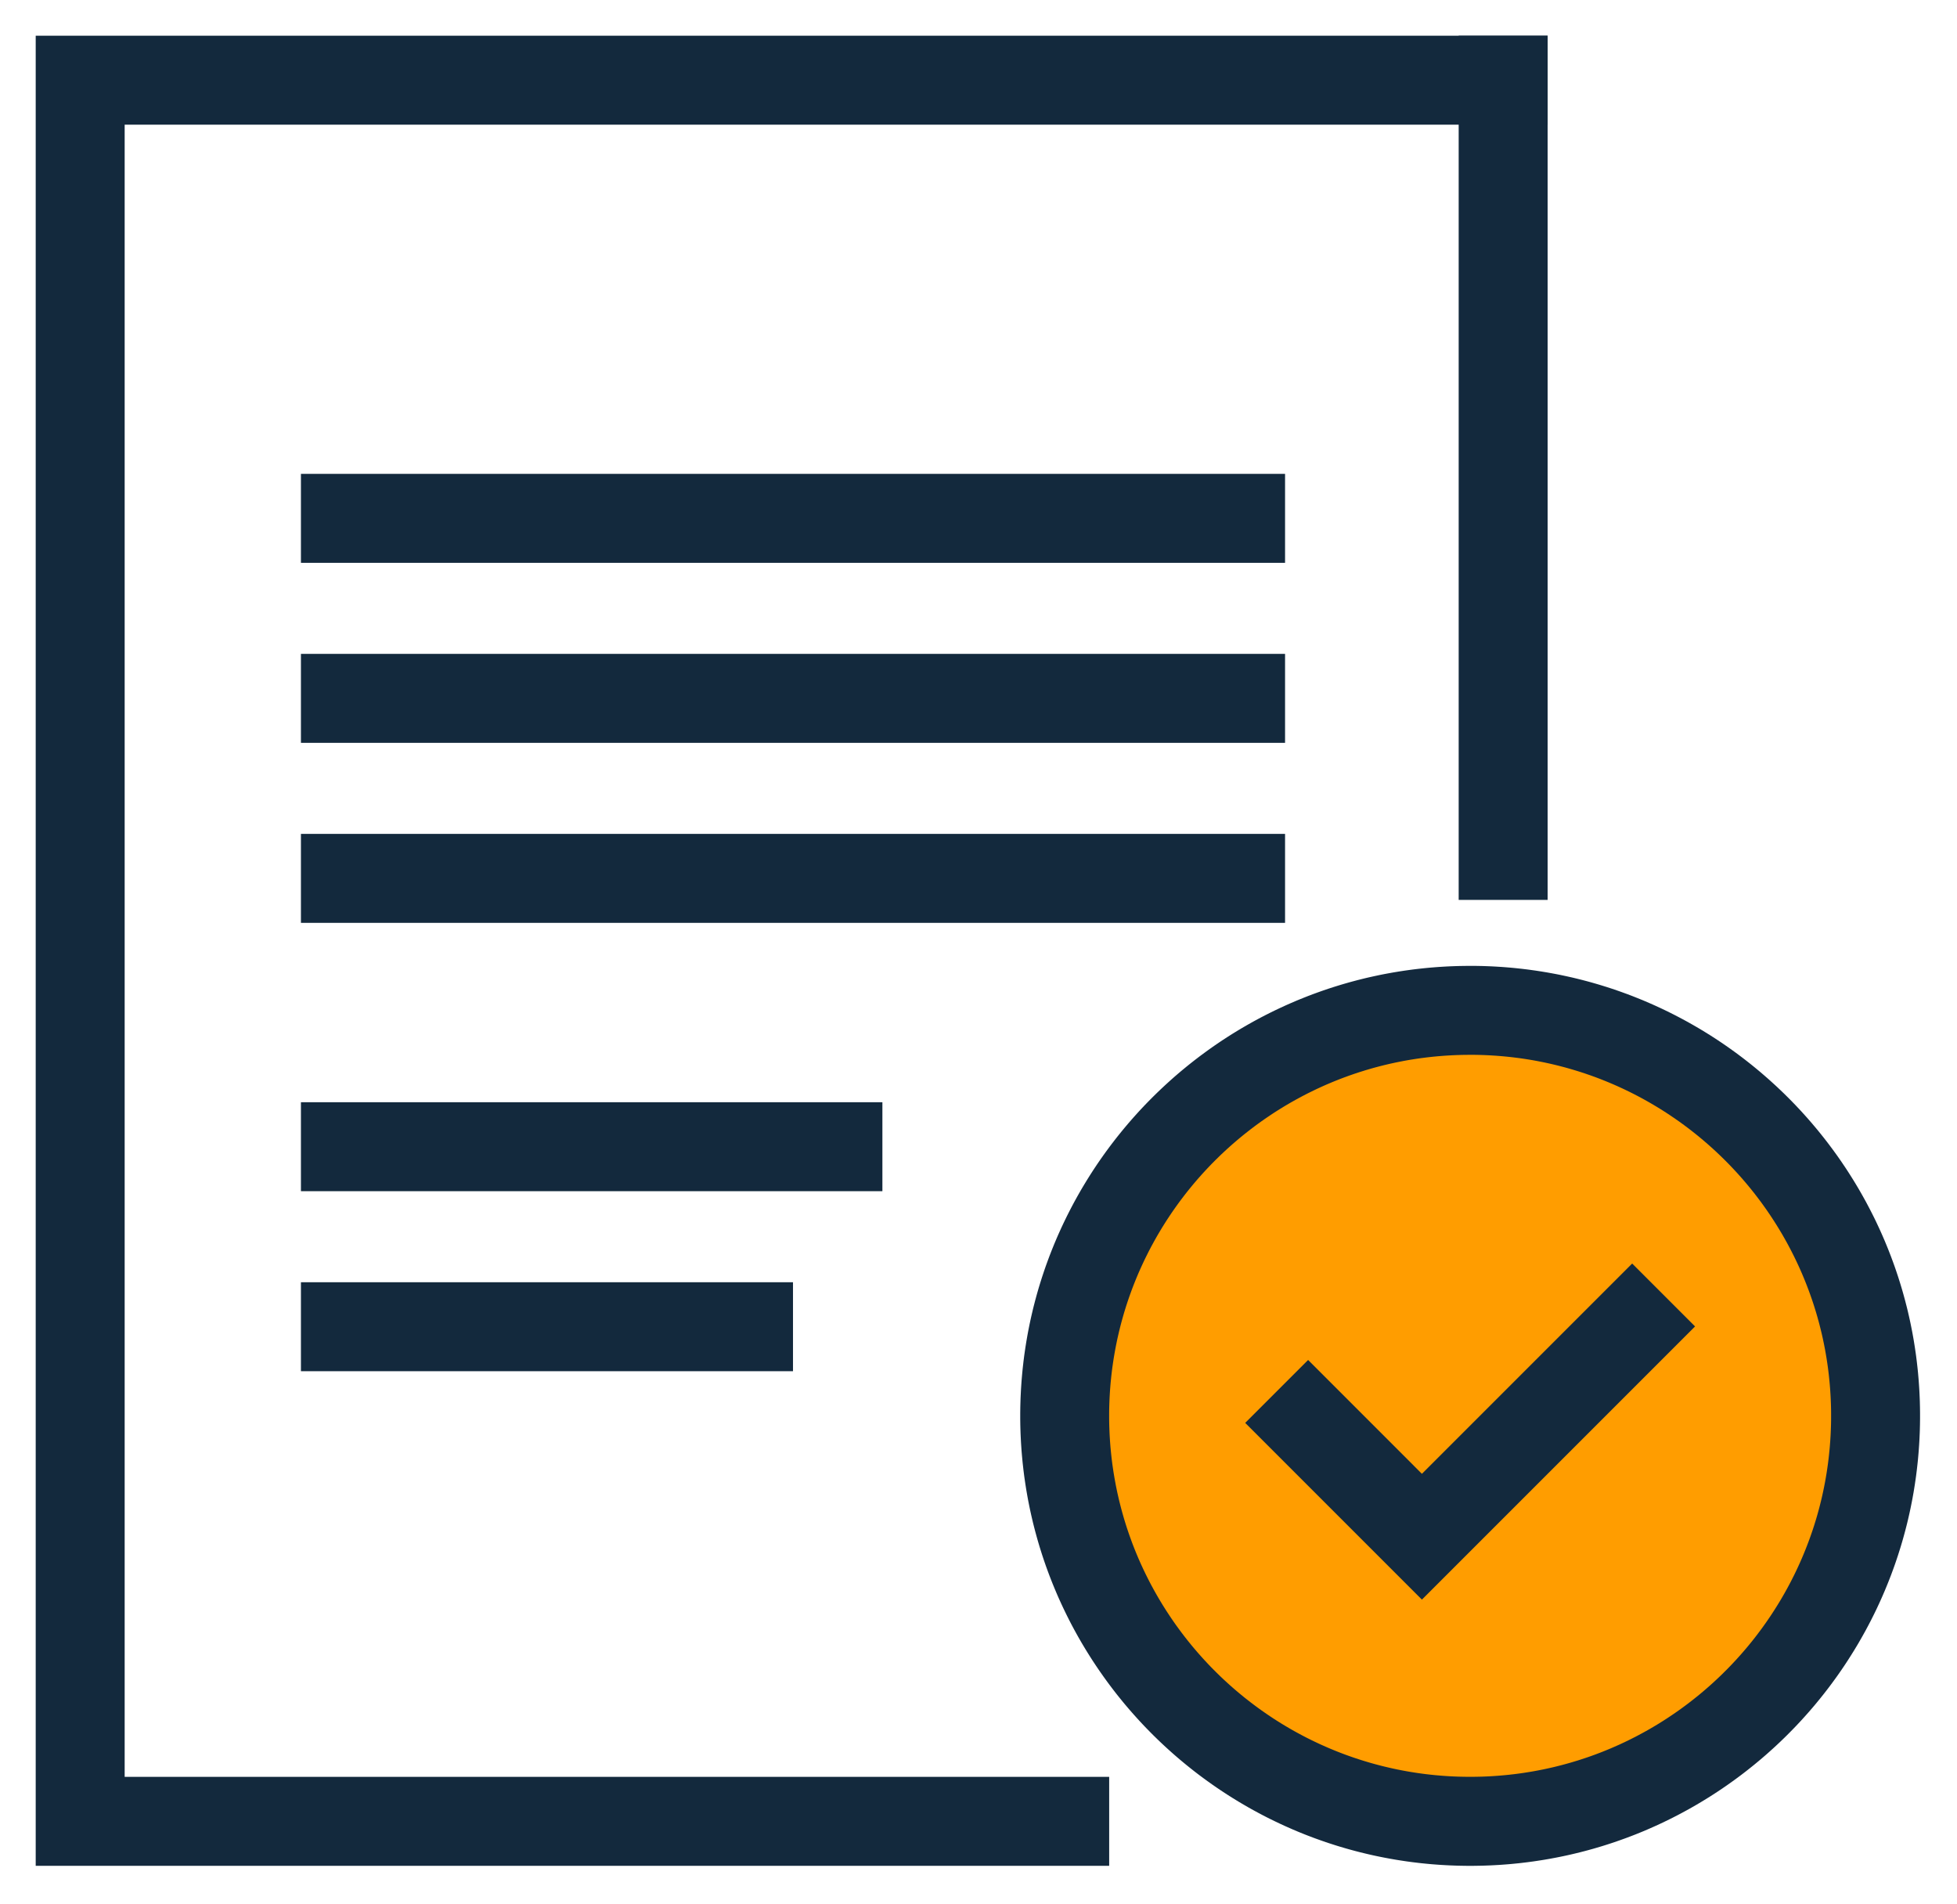
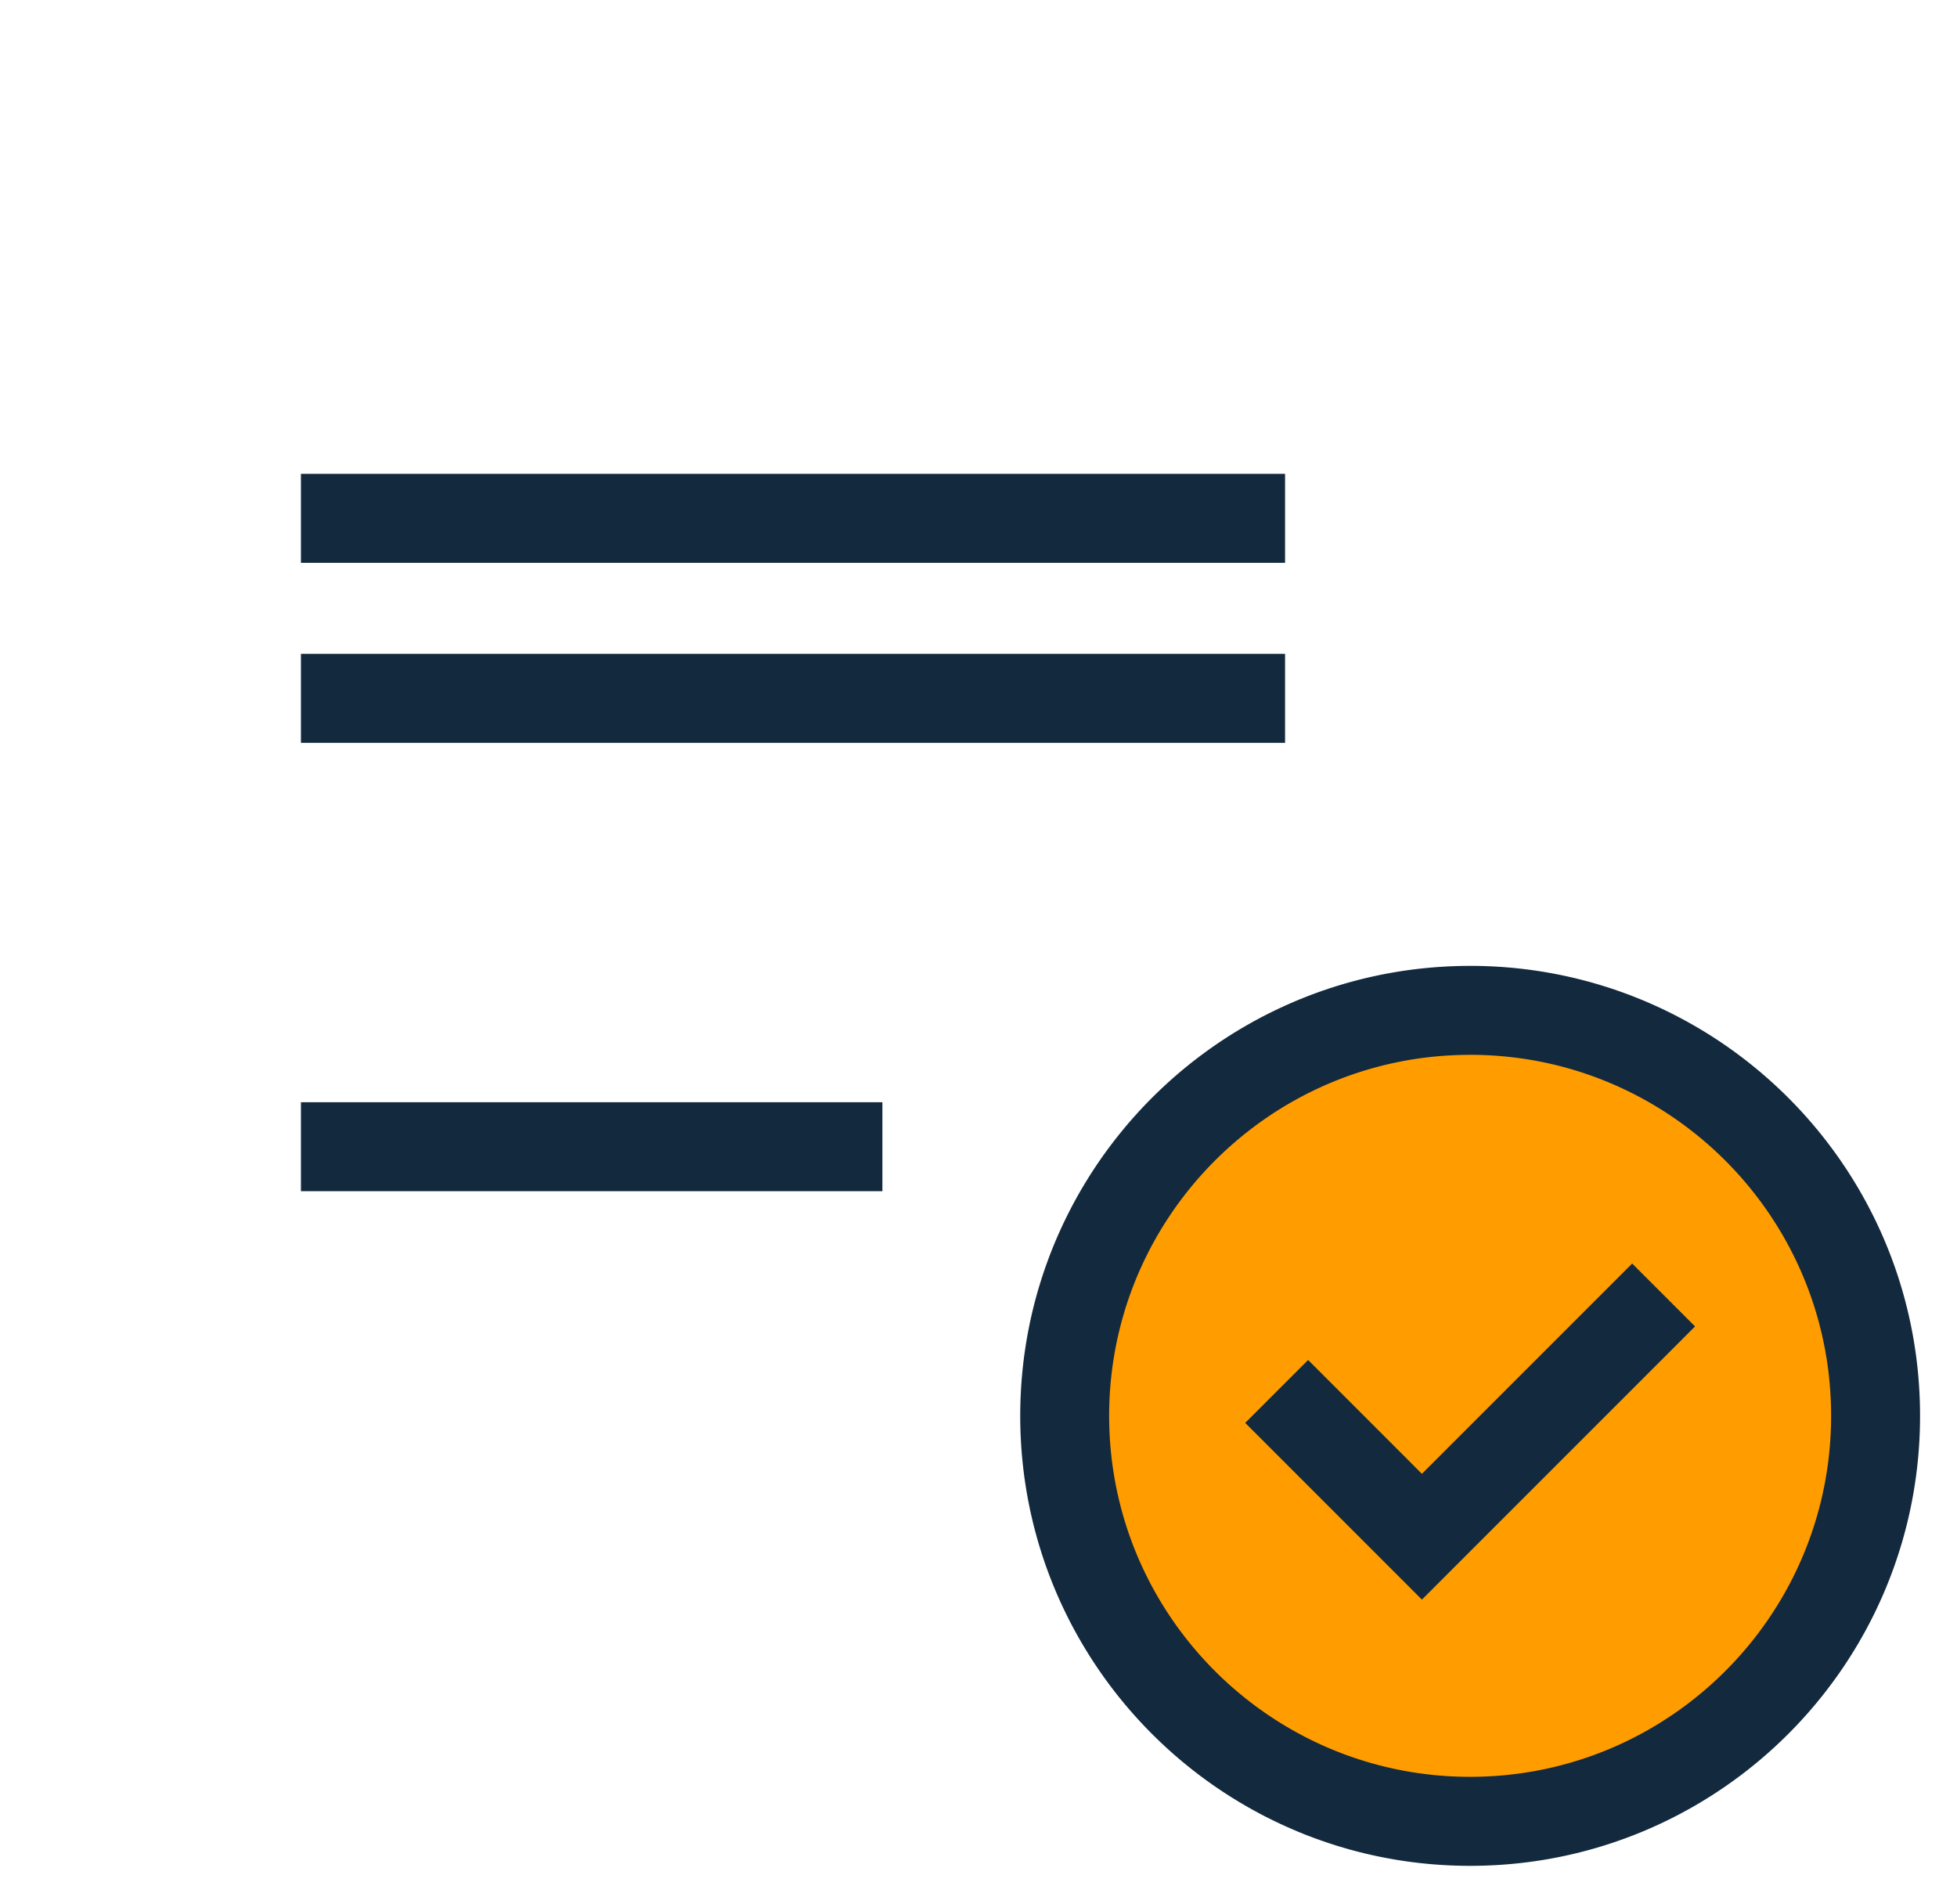
<svg xmlns="http://www.w3.org/2000/svg" style="fill-rule:evenodd;clip-rule:evenodd;stroke-linejoin:round;stroke-miterlimit:1.414;" xml:space="preserve" viewBox="0 0 110 107" height="100%" width="100%">
  <g id="quallity">
-     <path style="fill:#13293d;" d="M86.99,7.007l-79.983,0l0,92.855l55.338,0l0,5l-60.338,0l0,-102.855l84.983,0l0,5Z" />
-     <rect style="fill:#13293d;" height="48.569" width="5" y="2.007" x="81.99" />
    <rect style="fill:#13293d;" height="5" width="55.316" y="26.632" x="16.915" />
    <rect style="fill:#13293d;" height="5" width="55.316" y="36.749" x="16.915" />
-     <rect style="fill:#13293d;" height="5" width="55.316" y="46.866" x="16.915" />
    <rect style="fill:#13293d;" height="5" width="32.683" y="61.947" x="16.915" />
-     <rect style="fill:#13293d;" height="5" width="27.658" y="72.064" x="16.915" />
    <g id="krog">
      <circle style="fill:#ff9d00;" r="22.789" cy="79.573" cx="82.634" />
      <path style="fill:#13293d;" d="M82.797,54.284l0.163,0.001l0.163,0.003l0.162,0.003l0.163,0.005l0.162,0.006l0.161,0.006l0.162,0.008l0.161,0.009l0.161,0.01l0.161,0.01l0.16,0.012l0.16,0.013l0.16,0.013l0.16,0.015l0.16,0.016l0.159,0.017l0.159,0.017l0.158,0.019l0.158,0.019l0.158,0.021l0.158,0.022l0.158,0.022l0.156,0.024l0.157,0.024l0.157,0.026l0.156,0.026l0.156,0.028l0.155,0.028l0.156,0.029l0.155,0.03l0.154,0.031l0.154,0.033l0.154,0.033l0.154,0.034l0.153,0.034l0.153,0.036l0.152,0.037l0.152,0.038l0.152,0.038l0.152,0.04l0.15,0.04l0.151,0.041l0.151,0.043l0.149,0.043l0.15,0.044l0.149,0.045l0.149,0.046l0.148,0.046l0.148,0.048l0.148,0.048l0.147,0.05l0.147,0.05l0.146,0.051l0.146,0.052l0.145,0.053l0.146,0.053l0.145,0.055l0.144,0.055l0.143,0.057l0.144,0.057l0.143,0.058l0.143,0.058l0.142,0.06l0.141,0.061l0.141,0.061l0.141,0.062l0.141,0.063l0.139,0.064l0.14,0.064l0.139,0.066l0.138,0.066l0.138,0.067l0.138,0.068l0.137,0.069l0.136,0.069l0.137,0.071l0.135,0.071l0.135,0.071l0.135,0.073l0.134,0.073l0.134,0.075l0.133,0.075l0.133,0.076l0.132,0.076l0.131,0.077l0.131,0.078l0.131,0.079l0.13,0.08l0.129,0.08l0.13,0.081l0.128,0.082l0.128,0.083l0.128,0.083l0.126,0.084l0.127,0.085l0.126,0.086l0.125,0.086l0.125,0.087l0.124,0.088l0.124,0.089l0.123,0.089l0.122,0.09l0.122,0.09l0.122,0.092l0.121,0.092l0.12,0.093l0.119,0.093l0.119,0.094l0.119,0.095l0.118,0.096l0.117,0.096l0.117,0.097l0.116,0.097l0.115,0.099l0.115,0.099l0.115,0.1l0.114,0.1l0.113,0.101l0.112,0.102l0.112,0.102l0.112,0.103l0.11,0.104l0.11,0.104l0.11,0.105l0.109,0.105l0.108,0.107l0.107,0.106l0.107,0.108l0.106,0.108l0.106,0.109l0.105,0.109l0.104,0.111l0.104,0.11l0.103,0.111l0.102,0.112l0.102,0.113l0.101,0.113l0.1,0.114l0.1,0.114l0.099,0.115l0.098,0.116l0.098,0.116l0.097,0.116l0.096,0.118l0.096,0.118l0.094,0.118l0.095,0.119l0.093,0.12l0.093,0.12l0.092,0.121l0.091,0.122l0.091,0.121l0.09,0.123l0.089,0.123l0.089,0.123l0.088,0.125l0.087,0.125l0.086,0.124l0.085,0.127l0.085,0.126l0.085,0.127l0.083,0.128l0.082,0.127l0.082,0.129l0.081,0.129l0.081,0.129l0.079,0.13l0.079,0.131l0.079,0.132l0.077,0.131l0.076,0.132l0.076,0.133l0.075,0.133l0.074,0.133l0.074,0.134l0.072,0.135l0.072,0.136l0.071,0.135l0.07,0.136l0.07,0.137l0.069,0.137l0.068,0.137l0.067,0.138l0.066,0.139l0.065,0.139l0.065,0.139l0.064,0.14l0.063,0.141l0.062,0.14l0.061,0.141l0.061,0.142l0.059,0.142l0.059,0.143l0.058,0.143l0.057,0.143l0.056,0.144l0.056,0.144l0.054,0.145l0.054,0.145l0.053,0.146l0.052,0.145l0.051,0.147l0.05,0.147l0.049,0.147l0.049,0.147l0.047,0.148l0.047,0.149l0.046,0.149l0.045,0.149l0.044,0.149l0.043,0.15l0.042,0.15l0.041,0.151l0.041,0.151l0.039,0.152l0.039,0.151l0.038,0.152l0.037,0.153l0.035,0.153l0.035,0.153l0.034,0.153l0.033,0.154l0.032,0.154l0.031,0.155l0.031,0.155l0.029,0.155l0.028,0.156l0.028,0.156l0.026,0.156l0.025,0.156l0.025,0.157l0.023,0.157l0.023,0.157l0.022,0.158l0.02,0.158l0.02,0.159l0.018,0.158l0.018,0.159l0.017,0.159l0.016,0.159l0.014,0.16l0.014,0.16l0.013,0.161l0.011,0.16l0.011,0.16l0.01,0.162l0.009,0.161l0.007,0.161l0.007,0.162l0.006,0.162l0.004,0.162l0.004,0.163l0.002,0.163l0.002,0.162l0,0.164l0,0.163l-0.002,0.162l-0.002,0.163l-0.004,0.163l-0.004,0.162l-0.006,0.162l-0.007,0.162l-0.007,0.161l-0.009,0.162l-0.01,0.161l-0.011,0.16l-0.011,0.161l-0.013,0.16l-0.014,0.16l-0.014,0.16l-0.016,0.159l-0.017,0.159l-0.018,0.159l-0.018,0.158l-0.02,0.159l-0.02,0.158l-0.022,0.158l-0.023,0.157l-0.023,0.157l-0.025,0.157l-0.025,0.157l-0.026,0.156l-0.028,0.155l-0.028,0.156l-0.029,0.155l-0.031,0.155l-0.031,0.155l-0.032,0.154l-0.033,0.154l-0.034,0.154l-0.035,0.152l-0.035,0.153l-0.037,0.153l-0.038,0.152l-0.039,0.152l-0.039,0.151l-0.041,0.152l-0.041,0.15l-0.042,0.15l-0.043,0.15l-0.044,0.149l-0.045,0.15l-0.046,0.148l-0.047,0.149l-0.047,0.148l-0.049,0.147l-0.049,0.147l-0.05,0.147l-0.051,0.147l-0.052,0.146l-0.053,0.145l-0.054,0.146l-0.054,0.144l-0.056,0.144l-0.056,0.144l-0.057,0.143l-0.058,0.143l-0.059,0.143l-0.059,0.142l-0.061,0.142l-0.061,0.141l-0.062,0.141l-0.063,0.14l-0.064,0.14l-0.065,0.14l-0.065,0.139l-0.066,0.138l-0.067,0.138l-0.068,0.137l-0.069,0.137l-0.069,0.137l-0.071,0.136l-0.071,0.136l-0.072,0.135l-0.072,0.135l-0.074,0.134l-0.074,0.133l-0.075,0.133l-0.076,0.133l-0.076,0.132l-0.077,0.132l-0.079,0.131l-0.079,0.131l-0.079,0.13l-0.081,0.129l-0.081,0.129l-0.082,0.129l-0.082,0.128l-0.083,0.127l-0.084,0.127l-0.086,0.127l-0.085,0.126l-0.086,0.124l-0.087,0.125l-0.088,0.125l-0.089,0.123l-0.089,0.123l-0.09,0.123l-0.091,0.122l-0.091,0.121l-0.092,0.121l-0.093,0.12l-0.093,0.12l-0.095,0.119l-0.094,0.118l-0.096,0.118l-0.097,0.118l-0.096,0.117l-0.098,0.116l-0.098,0.115l-0.099,0.115l-0.1,0.115l-0.1,0.113l-0.101,0.113l-0.102,0.113l-0.102,0.112l-0.103,0.111l-0.104,0.111l-0.104,0.11l-0.105,0.109l-0.106,0.109l-0.106,0.108l-0.107,0.108l-0.107,0.107l-0.108,0.106l-0.109,0.105l-0.11,0.106l-0.11,0.104l-0.11,0.103l-0.112,0.104l-0.112,0.102l-0.112,0.101l-0.113,0.101l-0.114,0.101l-0.115,0.1l-0.114,0.098l-0.116,0.099l-0.116,0.097l-0.117,0.097l-0.117,0.097l-0.118,0.095l-0.119,0.095l-0.119,0.094l-0.119,0.094l-0.12,0.092l-0.121,0.093l-0.122,0.091l-0.122,0.091l-0.122,0.089l-0.124,0.09l-0.123,0.088l-0.124,0.088l-0.125,0.087l-0.125,0.086l-0.126,0.086l-0.127,0.085l-0.126,0.084l-0.128,0.083l-0.128,0.083l-0.128,0.082l-0.129,0.081l-0.13,0.08l-0.13,0.08l-0.131,0.079l-0.131,0.078l-0.131,0.077l-0.133,0.077l-0.132,0.076l-0.133,0.075l-0.134,0.074l-0.134,0.073l-0.135,0.073l-0.135,0.072l-0.135,0.071l-0.137,0.07l-0.136,0.07l-0.137,0.068l-0.138,0.068l-0.138,0.067l-0.138,0.066l-0.139,0.066l-0.14,0.065l-0.139,0.063l-0.141,0.063l-0.14,0.062l-0.142,0.062l-0.141,0.06l-0.142,0.06l-0.143,0.059l-0.143,0.058l-0.143,0.057l-0.144,0.056l-0.144,0.055l-0.145,0.055l-0.146,0.054l-0.145,0.052l-0.146,0.052l-0.146,0.051l-0.147,0.051l-0.147,0.049l-0.147,0.048l-0.149,0.048l-0.148,0.047l-0.149,0.046l-0.149,0.044l-0.149,0.044l-0.15,0.044l-0.151,0.042l-0.15,0.041l-0.152,0.041l-0.151,0.039l-0.152,0.039l-0.152,0.037l-0.152,0.037l-0.153,0.036l-0.153,0.035l-0.154,0.034l-0.154,0.033l-0.154,0.032l-0.154,0.031l-0.155,0.03l-0.156,0.029l-0.155,0.029l-0.156,0.027l-0.156,0.027l-0.156,0.025l-0.157,0.024l-0.157,0.024l-0.158,0.023l-0.158,0.021l-0.157,0.021l-0.159,0.019l-0.158,0.019l-0.159,0.018l-0.16,0.016l-0.159,0.016l-0.159,0.015l-0.161,0.014l-0.16,0.012l-0.16,0.012l-0.161,0.011l-0.161,0.009l-0.161,0.009l-0.162,0.008l-0.162,0.006l-0.161,0.006l-0.163,0.005l-0.162,0.003l-0.163,0.003l-0.163,0.002l-0.163,0l-0.163,0l-0.163,-0.002l-0.162,-0.003l-0.163,-0.003l-0.163,-0.005l-0.161,-0.006l-0.162,-0.006l-0.162,-0.008l-0.161,-0.009l-0.161,-0.009l-0.161,-0.011l-0.16,-0.012l-0.16,-0.012l-0.161,-0.014l-0.159,-0.015l-0.159,-0.016l-0.16,-0.016l-0.159,-0.018l-0.158,-0.019l-0.159,-0.019l-0.157,-0.021l-0.158,-0.021l-0.158,-0.023l-0.157,-0.024l-0.157,-0.024l-0.156,-0.025l-0.156,-0.027l-0.156,-0.027l-0.155,-0.029l-0.156,-0.029l-0.155,-0.03l-0.154,-0.031l-0.154,-0.032l-0.154,-0.033l-0.154,-0.034l-0.153,-0.035l-0.153,-0.036l-0.152,-0.037l-0.152,-0.037l-0.152,-0.039l-0.151,-0.039l-0.152,-0.041l-0.15,-0.041l-0.15,-0.042l-0.151,-0.044l-0.149,-0.044l-0.149,-0.044l-0.149,-0.046l-0.148,-0.047l-0.148,-0.048l-0.148,-0.048l-0.147,-0.049l-0.147,-0.051l-0.146,-0.051l-0.146,-0.052l-0.145,-0.052l-0.146,-0.054l-0.144,-0.055l-0.145,-0.055l-0.144,-0.056l-0.143,-0.057l-0.143,-0.058l-0.143,-0.059l-0.142,-0.06l-0.141,-0.06l-0.141,-0.062l-0.141,-0.062l-0.141,-0.063l-0.139,-0.063l-0.14,-0.065l-0.139,-0.066l-0.138,-0.066l-0.138,-0.067l-0.138,-0.068l-0.137,-0.068l-0.137,-0.07l-0.136,-0.07l-0.135,-0.071l-0.135,-0.072l-0.135,-0.073l-0.134,-0.073l-0.134,-0.074l-0.133,-0.075l-0.132,-0.076l-0.132,-0.077l-0.132,-0.077l-0.132,-0.078l-0.13,-0.079l-0.13,-0.08l-0.13,-0.08l-0.128,-0.081l-0.129,-0.082l-0.128,-0.083l-0.127,-0.083l-0.128,-0.084l-0.126,-0.085l-0.126,-0.086l-0.125,-0.086l-0.125,-0.087l-0.124,-0.088l-0.123,-0.088l-0.124,-0.09l-0.122,-0.089l-0.122,-0.091l-0.122,-0.091l-0.12,-0.092l-0.121,-0.093l-0.119,-0.094l-0.119,-0.094l-0.119,-0.095l-0.117,-0.095l-0.118,-0.097l-0.117,-0.097l-0.116,-0.097l-0.116,-0.099l-0.115,-0.099l-0.114,-0.099l-0.114,-0.101l-0.113,-0.101l-0.112,-0.101l-0.112,-0.102l-0.112,-0.104l-0.11,-0.103l-0.11,-0.104l-0.11,-0.106l-0.108,-0.105l-0.109,-0.106l-0.107,-0.107l-0.107,-0.108l-0.106,-0.108l-0.106,-0.109l-0.105,-0.109l-0.104,-0.11l-0.104,-0.111l-0.103,-0.111l-0.102,-0.112l-0.102,-0.113l-0.101,-0.113l-0.1,-0.113l-0.1,-0.115l-0.099,-0.115l-0.098,-0.115l-0.098,-0.116l-0.097,-0.117l-0.096,-0.118l-0.095,-0.117l-0.096,-0.119l-0.094,-0.119l-0.093,-0.12l-0.093,-0.12l-0.092,-0.121l-0.091,-0.121l-0.091,-0.122l-0.09,-0.123l-0.089,-0.123l-0.089,-0.124l-0.087,-0.124l-0.087,-0.124l-0.087,-0.126l-0.085,-0.126l-0.085,-0.126l-0.084,-0.127l-0.084,-0.127l-0.082,-0.128l-0.082,-0.129l-0.081,-0.129l-0.081,-0.13l-0.079,-0.129l-0.079,-0.131l-0.078,-0.131l-0.078,-0.132l-0.076,-0.132l-0.076,-0.132l-0.075,-0.134l-0.074,-0.133l-0.074,-0.135l-0.072,-0.134l-0.072,-0.135l-0.071,-0.135l-0.071,-0.137l-0.069,-0.137l-0.069,-0.137l-0.067,-0.137l-0.067,-0.138l-0.067,-0.139l-0.065,-0.139l-0.065,-0.139l-0.063,-0.139l-0.064,-0.141l-0.062,-0.141l-0.061,-0.141l-0.06,-0.142l-0.06,-0.142l-0.059,-0.143l-0.058,-0.142l-0.057,-0.144l-0.056,-0.144l-0.056,-0.144l-0.054,-0.144l-0.054,-0.146l-0.053,-0.146l-0.052,-0.145l-0.051,-0.147l-0.05,-0.146l-0.049,-0.147l-0.049,-0.148l-0.047,-0.148l-0.047,-0.148l-0.046,-0.149l-0.045,-0.15l-0.044,-0.149l-0.043,-0.15l-0.042,-0.15l-0.041,-0.151l-0.041,-0.15l-0.039,-0.152l-0.039,-0.152l-0.038,-0.152l-0.036,-0.153l-0.036,-0.153l-0.035,-0.152l-0.034,-0.154l-0.033,-0.154l-0.032,-0.154l-0.031,-0.155l-0.031,-0.155l-0.029,-0.155l-0.028,-0.155l-0.027,-0.156l-0.027,-0.156l-0.025,-0.157l-0.025,-0.157l-0.023,-0.157l-0.023,-0.157l-0.022,-0.158l-0.02,-0.158l-0.02,-0.158l-0.018,-0.159l-0.018,-0.159l-0.017,-0.159l-0.015,-0.159l-0.015,-0.16l-0.014,-0.16l-0.013,-0.16l-0.011,-0.16l-0.011,-0.162l-0.01,-0.16l-0.008,-0.161l-0.008,-0.163l-0.007,-0.161l-0.005,-0.161l-0.005,-0.163l-0.004,-0.163l-0.002,-0.162l-0.002,-0.163l0,-0.163l0,-0.163l0.002,-0.164l0.002,-0.162l0.004,-0.162l0.005,-0.163l0.005,-0.162l0.007,-0.161l0.008,-0.162l0.008,-0.161l0.01,-0.161l0.011,-0.162l0.011,-0.16l0.013,-0.159l0.014,-0.16l0.015,-0.161l0.015,-0.159l0.017,-0.159l0.018,-0.159l0.018,-0.159l0.02,-0.158l0.02,-0.158l0.022,-0.158l0.023,-0.157l0.023,-0.157l0.025,-0.156l0.025,-0.157l0.027,-0.157l0.027,-0.156l0.028,-0.155l0.029,-0.155l0.031,-0.155l0.031,-0.155l0.032,-0.153l0.033,-0.155l0.034,-0.153l0.035,-0.153l0.036,-0.153l0.036,-0.153l0.038,-0.152l0.039,-0.151l0.039,-0.152l0.041,-0.151l0.041,-0.151l0.042,-0.15l0.043,-0.149l0.044,-0.15l0.045,-0.149l0.046,-0.15l0.047,-0.148l0.047,-0.147l0.049,-0.148l0.049,-0.147l0.05,-0.147l0.051,-0.147l0.052,-0.145l0.053,-0.145l0.054,-0.146l0.054,-0.145l0.056,-0.144l0.056,-0.144l0.057,-0.143l0.058,-0.143l0.059,-0.143l0.06,-0.142l0.06,-0.142l0.061,-0.141l0.062,-0.14l0.064,-0.141l0.063,-0.14l0.065,-0.139l0.065,-0.139l0.067,-0.139l0.067,-0.138l0.067,-0.137l0.069,-0.137l0.069,-0.136l0.071,-0.137l0.071,-0.136l0.072,-0.135l0.072,-0.134l0.074,-0.134l0.074,-0.134l0.075,-0.133l0.076,-0.133l0.076,-0.132l0.078,-0.132l0.078,-0.131l0.079,-0.13l0.079,-0.13l0.081,-0.13l0.081,-0.129l0.082,-0.129l0.082,-0.127l0.084,-0.128l0.084,-0.127l0.084,-0.126l0.086,-0.126l0.087,-0.126l0.087,-0.124l0.087,-0.124l0.089,-0.124l0.089,-0.123l0.09,-0.122l0.091,-0.123l0.091,-0.121l0.092,-0.12l0.093,-0.121l0.094,-0.12l0.093,-0.118l0.096,-0.119l0.095,-0.118l0.096,-0.117l0.097,-0.117l0.098,-0.116l0.098,-0.116l0.099,-0.115l0.1,-0.114l0.1,-0.114l0.101,-0.113l0.102,-0.113l0.102,-0.112l0.103,-0.111l0.104,-0.111l0.104,-0.11l0.105,-0.109l0.106,-0.109l0.106,-0.108l0.107,-0.108l0.107,-0.106l0.109,-0.107l0.108,-0.105l0.11,-0.105l0.11,-0.104l0.111,-0.104l0.111,-0.103l0.112,-0.102l0.112,-0.102l0.113,-0.101l0.114,-0.101l0.114,-0.099l0.115,-0.099l0.116,-0.099l0.116,-0.097l0.117,-0.097l0.117,-0.096l0.118,-0.096l0.119,-0.095l0.119,-0.094l0.119,-0.093l0.121,-0.093l0.12,-0.092l0.122,-0.092l0.122,-0.09l0.122,-0.09l0.123,-0.089l0.124,-0.089l0.124,-0.088l0.125,-0.087l0.125,-0.086l0.126,-0.086l0.126,-0.085l0.127,-0.084l0.128,-0.083l0.128,-0.083l0.129,-0.082l0.128,-0.081l0.13,-0.08l0.13,-0.08l0.13,-0.078l0.132,-0.079l0.132,-0.077l0.131,-0.076l0.133,-0.076l0.133,-0.075l0.134,-0.075l0.134,-0.073l0.135,-0.073l0.135,-0.072l0.135,-0.07l0.137,-0.071l0.136,-0.069l0.137,-0.069l0.138,-0.068l0.138,-0.067l0.138,-0.066l0.14,-0.066l0.139,-0.064l0.139,-0.064l0.141,-0.063l0.141,-0.062l0.141,-0.061l0.141,-0.061l0.143,-0.06l0.142,-0.058l0.143,-0.058l0.144,-0.057l0.143,-0.057l0.145,-0.055l0.144,-0.055l0.146,-0.053l0.145,-0.053l0.146,-0.052l0.146,-0.051l0.147,-0.05l0.147,-0.05l0.148,-0.048l0.148,-0.048l0.148,-0.046l0.149,-0.046l0.149,-0.045l0.15,-0.044l0.15,-0.043l0.15,-0.043l0.151,-0.041l0.15,-0.04l0.152,-0.04l0.152,-0.038l0.152,-0.038l0.152,-0.037l0.153,-0.036l0.153,-0.034l0.154,-0.034l0.154,-0.033l0.154,-0.033l0.154,-0.031l0.155,-0.03l0.156,-0.029l0.155,-0.028l0.156,-0.028l0.156,-0.026l0.157,-0.026l0.157,-0.024l0.156,-0.024l0.158,-0.022l0.158,-0.022l0.158,-0.021l0.158,-0.019l0.158,-0.019l0.159,-0.017l0.159,-0.017l0.16,-0.016l0.16,-0.015l0.16,-0.013l0.16,-0.013l0.16,-0.012l0.161,-0.01l0.161,-0.01l0.161,-0.009l0.162,-0.008l0.161,-0.006l0.162,-0.006l0.163,-0.005l0.162,-0.003l0.163,-0.003l0.163,-0.001l0.163,-0.001l0.163,0.001Zm-0.294,5l-0.132,0.001l-0.131,0.002l-0.131,0.003l-0.13,0.004l-0.13,0.004l-0.131,0.006l-0.129,0.006l-0.13,0.007l-0.129,0.008l-0.129,0.008l-0.129,0.01l-0.129,0.01l-0.129,0.011l-0.128,0.012l-0.128,0.012l-0.127,0.014l-0.128,0.014l-0.127,0.015l-0.127,0.016l-0.127,0.016l-0.126,0.017l-0.127,0.018l-0.126,0.019l-0.125,0.02l-0.126,0.02l-0.125,0.021l-0.125,0.022l-0.125,0.023l-0.124,0.024l-0.124,0.024l-0.124,0.025l-0.123,0.025l-0.123,0.027l-0.123,0.027l-0.123,0.028l-0.123,0.029l-0.122,0.029l-0.121,0.03l-0.122,0.031l-0.121,0.032l-0.121,0.032l-0.121,0.033l-0.12,0.034l-0.12,0.035l-0.12,0.035l-0.12,0.036l-0.118,0.037l-0.119,0.037l-0.119,0.038l-0.118,0.039l-0.118,0.039l-0.117,0.041l-0.117,0.04l-0.118,0.042l-0.116,0.043l-0.116,0.042l-0.116,0.044l-0.116,0.044l-0.115,0.046l-0.115,0.045l-0.115,0.047l-0.114,0.047l-0.113,0.048l-0.114,0.048l-0.114,0.049l-0.112,0.05l-0.112,0.05l-0.113,0.052l-0.112,0.051l-0.111,0.053l-0.11,0.053l-0.111,0.054l-0.11,0.054l-0.111,0.055l-0.109,0.056l-0.109,0.056l-0.109,0.057l-0.108,0.058l-0.108,0.058l-0.108,0.059l-0.107,0.06l-0.107,0.06l-0.106,0.06l-0.106,0.062l-0.106,0.062l-0.105,0.062l-0.105,0.064l-0.104,0.064l-0.104,0.064l-0.104,0.065l-0.103,0.066l-0.103,0.066l-0.102,0.067l-0.102,0.068l-0.101,0.068l-0.101,0.069l-0.101,0.069l-0.1,0.07l-0.1,0.07l-0.099,0.071l-0.099,0.072l-0.098,0.072l-0.098,0.073l-0.097,0.073l-0.098,0.074l-0.096,0.075l-0.096,0.075l-0.096,0.076l-0.095,0.076l-0.095,0.077l-0.094,0.077l-0.094,0.078l-0.093,0.078l-0.093,0.079l-0.092,0.08l-0.093,0.08l-0.091,0.081l-0.09,0.081l-0.091,0.081l-0.09,0.083l-0.09,0.083l-0.088,0.083l-0.089,0.083l-0.088,0.085l-0.087,0.085l-0.087,0.085l-0.087,0.086l-0.085,0.086l-0.086,0.087l-0.085,0.088l-0.084,0.088l-0.084,0.088l-0.083,0.089l-0.083,0.09l-0.082,0.089l-0.082,0.091l-0.081,0.091l-0.081,0.091l-0.08,0.092l-0.079,0.092l-0.079,0.093l-0.079,0.094l-0.077,0.093l-0.078,0.095l-0.077,0.095l-0.076,0.094l-0.076,0.096l-0.075,0.096l-0.074,0.097l-0.074,0.097l-0.074,0.098l-0.072,0.097l-0.073,0.099l-0.071,0.099l-0.071,0.099l-0.071,0.1l-0.07,0.1l-0.069,0.1l-0.069,0.101l-0.068,0.102l-0.067,0.102l-0.067,0.102l-0.067,0.103l-0.065,0.103l-0.066,0.104l-0.064,0.103l-0.064,0.105l-0.063,0.105l-0.063,0.105l-0.062,0.105l-0.061,0.106l-0.061,0.107l-0.06,0.107l-0.06,0.107l-0.058,0.107l-0.059,0.108l-0.058,0.109l-0.057,0.109l-0.056,0.108l-0.055,0.11l-0.055,0.11l-0.055,0.11l-0.054,0.111l-0.053,0.111l-0.052,0.111l-0.052,0.112l-0.051,0.113l-0.051,0.111l-0.049,0.113l-0.05,0.113l-0.048,0.114l-0.048,0.114l-0.047,0.114l-0.046,0.115l-0.046,0.114l-0.045,0.116l-0.045,0.116l-0.043,0.115l-0.043,0.116l-0.042,0.117l-0.042,0.117l-0.041,0.117l-0.04,0.118l-0.04,0.118l-0.038,0.117l-0.039,0.119l-0.037,0.119l-0.037,0.119l-0.036,0.119l-0.035,0.12l-0.034,0.12l-0.034,0.121l-0.033,0.12l-0.033,0.122l-0.031,0.12l-0.031,0.122l-0.03,0.122l-0.03,0.122l-0.028,0.122l-0.028,0.123l-0.028,0.123l-0.026,0.123l-0.026,0.124l-0.025,0.124l-0.024,0.124l-0.023,0.124l-0.023,0.125l-0.022,0.125l-0.021,0.125l-0.021,0.125l-0.019,0.126l-0.019,0.126l-0.018,0.126l-0.018,0.127l-0.016,0.126l-0.016,0.128l-0.015,0.127l-0.014,0.127l-0.013,0.128l-0.013,0.128l-0.012,0.128l-0.011,0.128l-0.01,0.13l-0.01,0.129l-0.008,0.128l-0.008,0.13l-0.007,0.13l-0.006,0.129l-0.005,0.13l-0.005,0.131l-0.004,0.13l-0.003,0.131l-0.002,0.131l-0.001,0.131l0,0.132l0,0.131l0.001,0.131l0.002,0.132l0.003,0.13l0.004,0.13l0.005,0.131l0.005,0.131l0.006,0.129l0.007,0.13l0.008,0.129l0.008,0.129l0.01,0.129l0.01,0.129l0.011,0.129l0.012,0.127l0.013,0.128l0.013,0.128l0.014,0.128l0.015,0.127l0.016,0.127l0.016,0.127l0.018,0.126l0.018,0.126l0.019,0.127l0.019,0.125l0.021,0.125l0.021,0.125l0.022,0.125l0.023,0.125l0.023,0.125l0.024,0.124l0.025,0.123l0.026,0.124l0.026,0.123l0.028,0.123l0.028,0.123l0.028,0.123l0.03,0.121l0.03,0.122l0.031,0.122l0.031,0.12l0.033,0.122l0.033,0.121l0.034,0.12l0.034,0.12l0.035,0.12l0.036,0.119l0.037,0.119l0.037,0.119l0.038,0.119l0.039,0.117l0.04,0.118l0.04,0.118l0.041,0.117l0.042,0.118l0.042,0.116l0.043,0.116l0.043,0.116l0.045,0.115l0.045,0.116l0.046,0.115l0.046,0.114l0.047,0.114l0.048,0.114l0.048,0.114l0.05,0.113l0.049,0.113l0.051,0.112l0.051,0.112l0.052,0.112l0.052,0.112l0.053,0.11l0.054,0.111l0.055,0.11l0.055,0.11l0.055,0.11l0.056,0.108l0.057,0.109l0.058,0.109l0.059,0.108l0.058,0.107l0.06,0.108l0.06,0.106l0.061,0.107l0.061,0.106l0.062,0.105l0.063,0.106l0.063,0.104l0.064,0.105l0.065,0.104l0.065,0.103l0.065,0.103l0.067,0.103l0.067,0.102l0.067,0.102l0.068,0.102l0.069,0.101l0.069,0.1l0.07,0.101l0.071,0.1l0.071,0.099l0.071,0.098l0.073,0.099l0.072,0.097l0.074,0.098l0.074,0.097l0.074,0.097l0.075,0.096l0.076,0.096l0.076,0.095l0.077,0.094l0.077,0.095l0.078,0.094l0.079,0.093l0.079,0.093l0.079,0.092l0.08,0.092l0.081,0.091l0.081,0.091l0.082,0.091l0.082,0.09l0.083,0.089l0.083,0.089l0.084,0.089l0.084,0.088l0.085,0.087l0.085,0.087l0.087,0.086l0.086,0.086l0.087,0.085l0.087,0.086l0.088,0.084l0.089,0.084l0.089,0.083l0.089,0.082l0.09,0.083l0.09,0.081l0.091,0.082l0.091,0.08l0.093,0.081l0.092,0.079l0.093,0.079l0.093,0.078l0.094,0.078l0.094,0.077l0.095,0.078l0.095,0.076l0.096,0.075l0.096,0.075l0.096,0.075l0.098,0.074l0.097,0.073l0.098,0.073l0.098,0.072l0.099,0.072l0.099,0.071l0.1,0.07l0.1,0.07l0.101,0.07l0.101,0.068l0.101,0.069l0.102,0.067l0.102,0.067l0.103,0.066l0.103,0.066l0.104,0.065l0.104,0.065l0.104,0.064l0.105,0.063l0.105,0.062l0.106,0.062l0.106,0.062l0.106,0.061l0.107,0.06l0.107,0.059l0.108,0.059l0.108,0.058l0.108,0.058l0.109,0.057l0.109,0.057l0.109,0.055l0.111,0.055l0.11,0.055l0.11,0.053l0.111,0.053l0.112,0.053l0.111,0.052l0.113,0.051l0.112,0.05l0.113,0.05l0.113,0.049l0.114,0.049l0.113,0.047l0.114,0.047l0.115,0.047l0.115,0.046l0.115,0.045l0.116,0.044l0.116,0.044l0.116,0.043l0.116,0.042l0.118,0.042l0.117,0.041l0.117,0.04l0.118,0.039l0.118,0.039l0.119,0.038l0.119,0.038l0.118,0.036l0.12,0.036l0.12,0.036l0.12,0.034l0.12,0.034l0.121,0.033l0.121,0.032l0.121,0.032l0.122,0.031l0.121,0.03l0.122,0.029l0.123,0.029l0.123,0.028l0.123,0.027l0.123,0.027l0.123,0.026l0.124,0.024l0.124,0.025l0.124,0.023l0.125,0.023l0.125,0.022l0.125,0.021l0.126,0.02l0.126,0.02l0.125,0.019l0.127,0.018l0.126,0.017l0.127,0.017l0.127,0.016l0.127,0.014l0.128,0.015l0.127,0.013l0.128,0.013l0.129,0.011l0.128,0.011l0.129,0.011l0.129,0.009l0.129,0.009l0.129,0.008l0.13,0.007l0.13,0.006l0.13,0.005l0.13,0.005l0.131,0.003l0.13,0.003l0.131,0.002l0.132,0.002l0.131,0l0.131,0l0.132,-0.002l0.131,-0.002l0.13,-0.003l0.131,-0.003l0.13,-0.005l0.13,-0.005l0.13,-0.006l0.13,-0.007l0.129,-0.008l0.129,-0.009l0.129,-0.009l0.129,-0.011l0.129,-0.011l0.128,-0.011l0.128,-0.013l0.128,-0.013l0.127,-0.015l0.127,-0.014l0.127,-0.016l0.127,-0.017l0.127,-0.017l0.126,-0.018l0.126,-0.019l0.125,-0.02l0.126,-0.02l0.125,-0.021l0.125,-0.022l0.125,-0.023l0.124,-0.023l0.124,-0.025l0.124,-0.024l0.123,-0.026l0.124,-0.027l0.122,-0.027l0.123,-0.028l0.123,-0.028l0.122,-0.03l0.122,-0.03l0.121,-0.031l0.122,-0.032l0.12,-0.032l0.121,-0.033l0.12,-0.034l0.12,-0.034l0.12,-0.036l0.119,-0.036l0.12,-0.036l0.119,-0.038l0.118,-0.038l0.118,-0.039l0.118,-0.039l0.117,-0.04l0.118,-0.041l0.117,-0.042l0.116,-0.042l0.117,-0.043l0.115,-0.044l0.116,-0.044l0.115,-0.045l0.115,-0.046l0.115,-0.047l0.113,-0.046l0.115,-0.048l0.113,-0.049l0.113,-0.049l0.113,-0.05l0.113,-0.05l0.112,-0.051l0.111,-0.052l0.112,-0.052l0.111,-0.054l0.11,-0.053l0.111,-0.055l0.109,-0.055l0.11,-0.056l0.109,-0.056l0.109,-0.057l0.108,-0.058l0.108,-0.058l0.108,-0.059l0.107,-0.059l0.107,-0.06l0.106,-0.061l0.106,-0.062l0.106,-0.062l0.105,-0.062l0.105,-0.063l0.104,-0.064l0.104,-0.065l0.104,-0.065l0.103,-0.066l0.103,-0.066l0.102,-0.067l0.102,-0.068l0.101,-0.068l0.101,-0.068l0.101,-0.07l0.1,-0.07l0.1,-0.07l0.099,-0.071l0.099,-0.072l0.098,-0.072l0.098,-0.073l0.098,-0.073l0.096,-0.074l0.097,-0.075l0.096,-0.075l0.096,-0.076l0.095,-0.076l0.095,-0.076l0.094,-0.077l0.094,-0.079l0.093,-0.078l0.093,-0.079l0.093,-0.08l0.091,-0.08l0.092,-0.08l0.091,-0.082l0.09,-0.081l0.09,-0.083l0.089,-0.082l0.089,-0.083l0.089,-0.085l0.088,-0.083l0.087,-0.085l0.087,-0.086l0.086,-0.086l0.087,-0.086l0.085,-0.087l0.085,-0.088l0.084,-0.087l0.084,-0.089l0.083,-0.089l0.083,-0.089l0.082,-0.09l0.082,-0.091l0.081,-0.091l0.081,-0.091l0.08,-0.092l0.079,-0.092l0.079,-0.093l0.079,-0.093l0.078,-0.094l0.077,-0.095l0.077,-0.094l0.076,-0.095l0.076,-0.096l0.075,-0.096l0.075,-0.097l0.073,-0.096l0.073,-0.098l0.074,-0.099l0.072,-0.098l0.071,-0.098l0.071,-0.1l0.071,-0.099l0.069,-0.1l0.07,-0.102l0.069,-0.101l0.068,-0.1l0.067,-0.102l0.067,-0.103l0.067,-0.103l0.065,-0.103l0.065,-0.103l0.065,-0.104l0.064,-0.105l0.063,-0.104l0.063,-0.105l0.062,-0.106l0.061,-0.106l0.061,-0.106l0.06,-0.107l0.06,-0.108l0.059,-0.108l0.058,-0.107l0.057,-0.108l0.058,-0.109l0.056,-0.109l0.055,-0.11l0.056,-0.11l0.054,-0.11l0.054,-0.111l0.053,-0.111l0.052,-0.111l0.052,-0.112l0.051,-0.112l0.051,-0.112l0.049,-0.113l0.05,-0.113l0.048,-0.114l0.048,-0.114l0.047,-0.114l0.046,-0.114l0.046,-0.116l0.045,-0.115l0.044,-0.115l0.044,-0.116l0.043,-0.116l0.043,-0.117l0.041,-0.117l0.041,-0.117l0.04,-0.117l0.04,-0.118l0.039,-0.119l0.038,-0.118l0.037,-0.119l0.037,-0.119l0.036,-0.119l0.035,-0.12l0.035,-0.12l0.033,-0.12l0.034,-0.122l0.032,-0.12l0.031,-0.121l0.031,-0.122l0.031,-0.122l0.029,-0.121l0.029,-0.123l0.028,-0.123l0.027,-0.123l0.026,-0.123l0.026,-0.124l0.025,-0.123l0.024,-0.124l0.024,-0.125l0.022,-0.124l0.022,-0.125l0.021,-0.126l0.021,-0.125l0.019,-0.125l0.019,-0.127l0.018,-0.126l0.018,-0.126l0.016,-0.127l0.016,-0.127l0.015,-0.127l0.014,-0.128l0.013,-0.128l0.013,-0.128l0.012,-0.128l0.011,-0.128l0.01,-0.129l0.01,-0.129l0.008,-0.129l0.008,-0.129l0.007,-0.13l0.006,-0.13l0.005,-0.13l0.005,-0.13l0.004,-0.131l0.003,-0.13l0.002,-0.132l0.001,-0.131l0,-0.131l0,-0.131l-0.001,-0.132l-0.002,-0.131l-0.003,-0.13l-0.004,-0.131l-0.005,-0.131l-0.005,-0.13l-0.006,-0.13l-0.007,-0.129l-0.008,-0.129l-0.008,-0.13l-0.01,-0.129l-0.01,-0.128l-0.011,-0.129l-0.012,-0.128l-0.013,-0.128l-0.013,-0.128l-0.014,-0.127l-0.015,-0.128l-0.016,-0.127l-0.016,-0.126l-0.018,-0.127l-0.018,-0.126l-0.019,-0.126l-0.019,-0.126l-0.021,-0.125l-0.021,-0.125l-0.022,-0.125l-0.022,-0.125l-0.024,-0.124l-0.024,-0.124l-0.025,-0.124l-0.026,-0.123l-0.026,-0.124l-0.027,-0.123l-0.028,-0.123l-0.029,-0.122l-0.03,-0.122l-0.03,-0.122l-0.031,-0.122l-0.031,-0.121l-0.032,-0.12l-0.034,-0.121l-0.033,-0.121l-0.035,-0.12l-0.035,-0.12l-0.036,-0.119l-0.037,-0.119l-0.037,-0.119l-0.038,-0.118l-0.039,-0.119l-0.04,-0.118l-0.04,-0.117l-0.041,-0.117l-0.041,-0.117l-0.043,-0.116l-0.043,-0.117l-0.044,-0.116l-0.044,-0.115l-0.045,-0.115l-0.046,-0.116l-0.046,-0.114l-0.047,-0.114l-0.048,-0.114l-0.048,-0.114l-0.05,-0.113l-0.049,-0.113l-0.051,-0.112l-0.051,-0.112l-0.052,-0.112l-0.052,-0.111l-0.053,-0.111l-0.054,-0.111l-0.054,-0.11l-0.056,-0.11l-0.055,-0.109l-0.057,-0.11l-0.057,-0.108l-0.057,-0.109l-0.058,-0.107l-0.059,-0.108l-0.06,-0.107l-0.06,-0.107l-0.061,-0.107l-0.061,-0.106l-0.062,-0.105l-0.063,-0.105l-0.063,-0.105l-0.064,-0.104l-0.064,-0.104l-0.066,-0.104l-0.065,-0.103l-0.067,-0.103l-0.067,-0.103l-0.067,-0.101l-0.068,-0.101l-0.069,-0.101l-0.069,-0.101l-0.07,-0.1l-0.071,-0.1l-0.071,-0.1l-0.071,-0.098l-0.072,-0.098l-0.074,-0.099l-0.073,-0.097l-0.074,-0.097l-0.074,-0.097l-0.075,-0.096l-0.076,-0.095l-0.076,-0.096l-0.077,-0.094l-0.077,-0.094l-0.078,-0.094l-0.079,-0.094l-0.079,-0.093l-0.079,-0.092l-0.08,-0.092l-0.081,-0.091l-0.081,-0.091l-0.082,-0.091l-0.082,-0.089l-0.083,-0.09l-0.083,-0.089l-0.084,-0.088l-0.084,-0.088l-0.085,-0.088l-0.086,-0.087l-0.085,-0.086l-0.087,-0.086l-0.087,-0.085l-0.087,-0.085l-0.088,-0.084l-0.089,-0.084l-0.089,-0.084l-0.089,-0.082l-0.09,-0.083l-0.09,-0.081l-0.091,-0.081l-0.092,-0.081l-0.091,-0.08l-0.093,-0.079l-0.093,-0.08l-0.093,-0.078l-0.094,-0.078l-0.094,-0.078l-0.095,-0.076l-0.095,-0.076l-0.096,-0.076l-0.096,-0.075l-0.097,-0.075l-0.096,-0.074l-0.098,-0.073l-0.098,-0.073l-0.098,-0.072l-0.099,-0.072l-0.099,-0.071l-0.1,-0.07l-0.1,-0.07l-0.101,-0.069l-0.101,-0.069l-0.101,-0.068l-0.102,-0.068l-0.102,-0.067l-0.103,-0.066l-0.103,-0.066l-0.104,-0.065l-0.104,-0.064l-0.104,-0.064l-0.105,-0.063l-0.105,-0.063l-0.106,-0.062l-0.106,-0.062l-0.106,-0.06l-0.107,-0.06l-0.107,-0.06l-0.108,-0.059l-0.108,-0.058l-0.108,-0.058l-0.109,-0.057l-0.109,-0.056l-0.11,-0.056l-0.109,-0.055l-0.11,-0.054l-0.112,-0.054l-0.11,-0.053l-0.111,-0.053l-0.112,-0.051l-0.113,-0.052l-0.112,-0.05l-0.113,-0.05l-0.113,-0.049l-0.113,-0.048l-0.114,-0.048l-0.114,-0.047l-0.115,-0.047l-0.115,-0.045l-0.115,-0.046l-0.116,-0.044l-0.115,-0.044l-0.117,-0.043l-0.116,-0.042l-0.117,-0.042l-0.118,-0.04l-0.117,-0.041l-0.118,-0.039l-0.118,-0.039l-0.119,-0.038l-0.118,-0.037l-0.12,-0.037l-0.119,-0.036l-0.12,-0.035l-0.12,-0.035l-0.12,-0.034l-0.12,-0.033l-0.122,-0.032l-0.121,-0.032l-0.121,-0.031l-0.122,-0.03l-0.122,-0.029l-0.123,-0.029l-0.122,-0.028l-0.123,-0.027l-0.124,-0.027l-0.123,-0.025l-0.124,-0.025l-0.124,-0.024l-0.124,-0.024l-0.125,-0.023l-0.125,-0.022l-0.125,-0.021l-0.125,-0.02l-0.126,-0.02l-0.126,-0.019l-0.127,-0.018l-0.126,-0.017l-0.127,-0.016l-0.127,-0.016l-0.127,-0.015l-0.127,-0.014l-0.128,-0.014l-0.128,-0.012l-0.128,-0.012l-0.129,-0.011l-0.129,-0.01l-0.129,-0.01l-0.129,-0.008l-0.129,-0.008l-0.13,-0.007l-0.129,-0.006l-0.131,-0.006l-0.13,-0.004l-0.13,-0.004l-0.131,-0.003l-0.131,-0.002l-0.131,-0.001l-0.132,-0.001l-0.131,0.001Z" />
      <path style="fill:#13293d;" d="M95.277,74.548l-15.354,15.353l-9.932,-9.932l3.536,-3.536l6.396,6.397l11.818,-11.818l3.536,3.536Z" />
    </g>
  </g>
</svg>